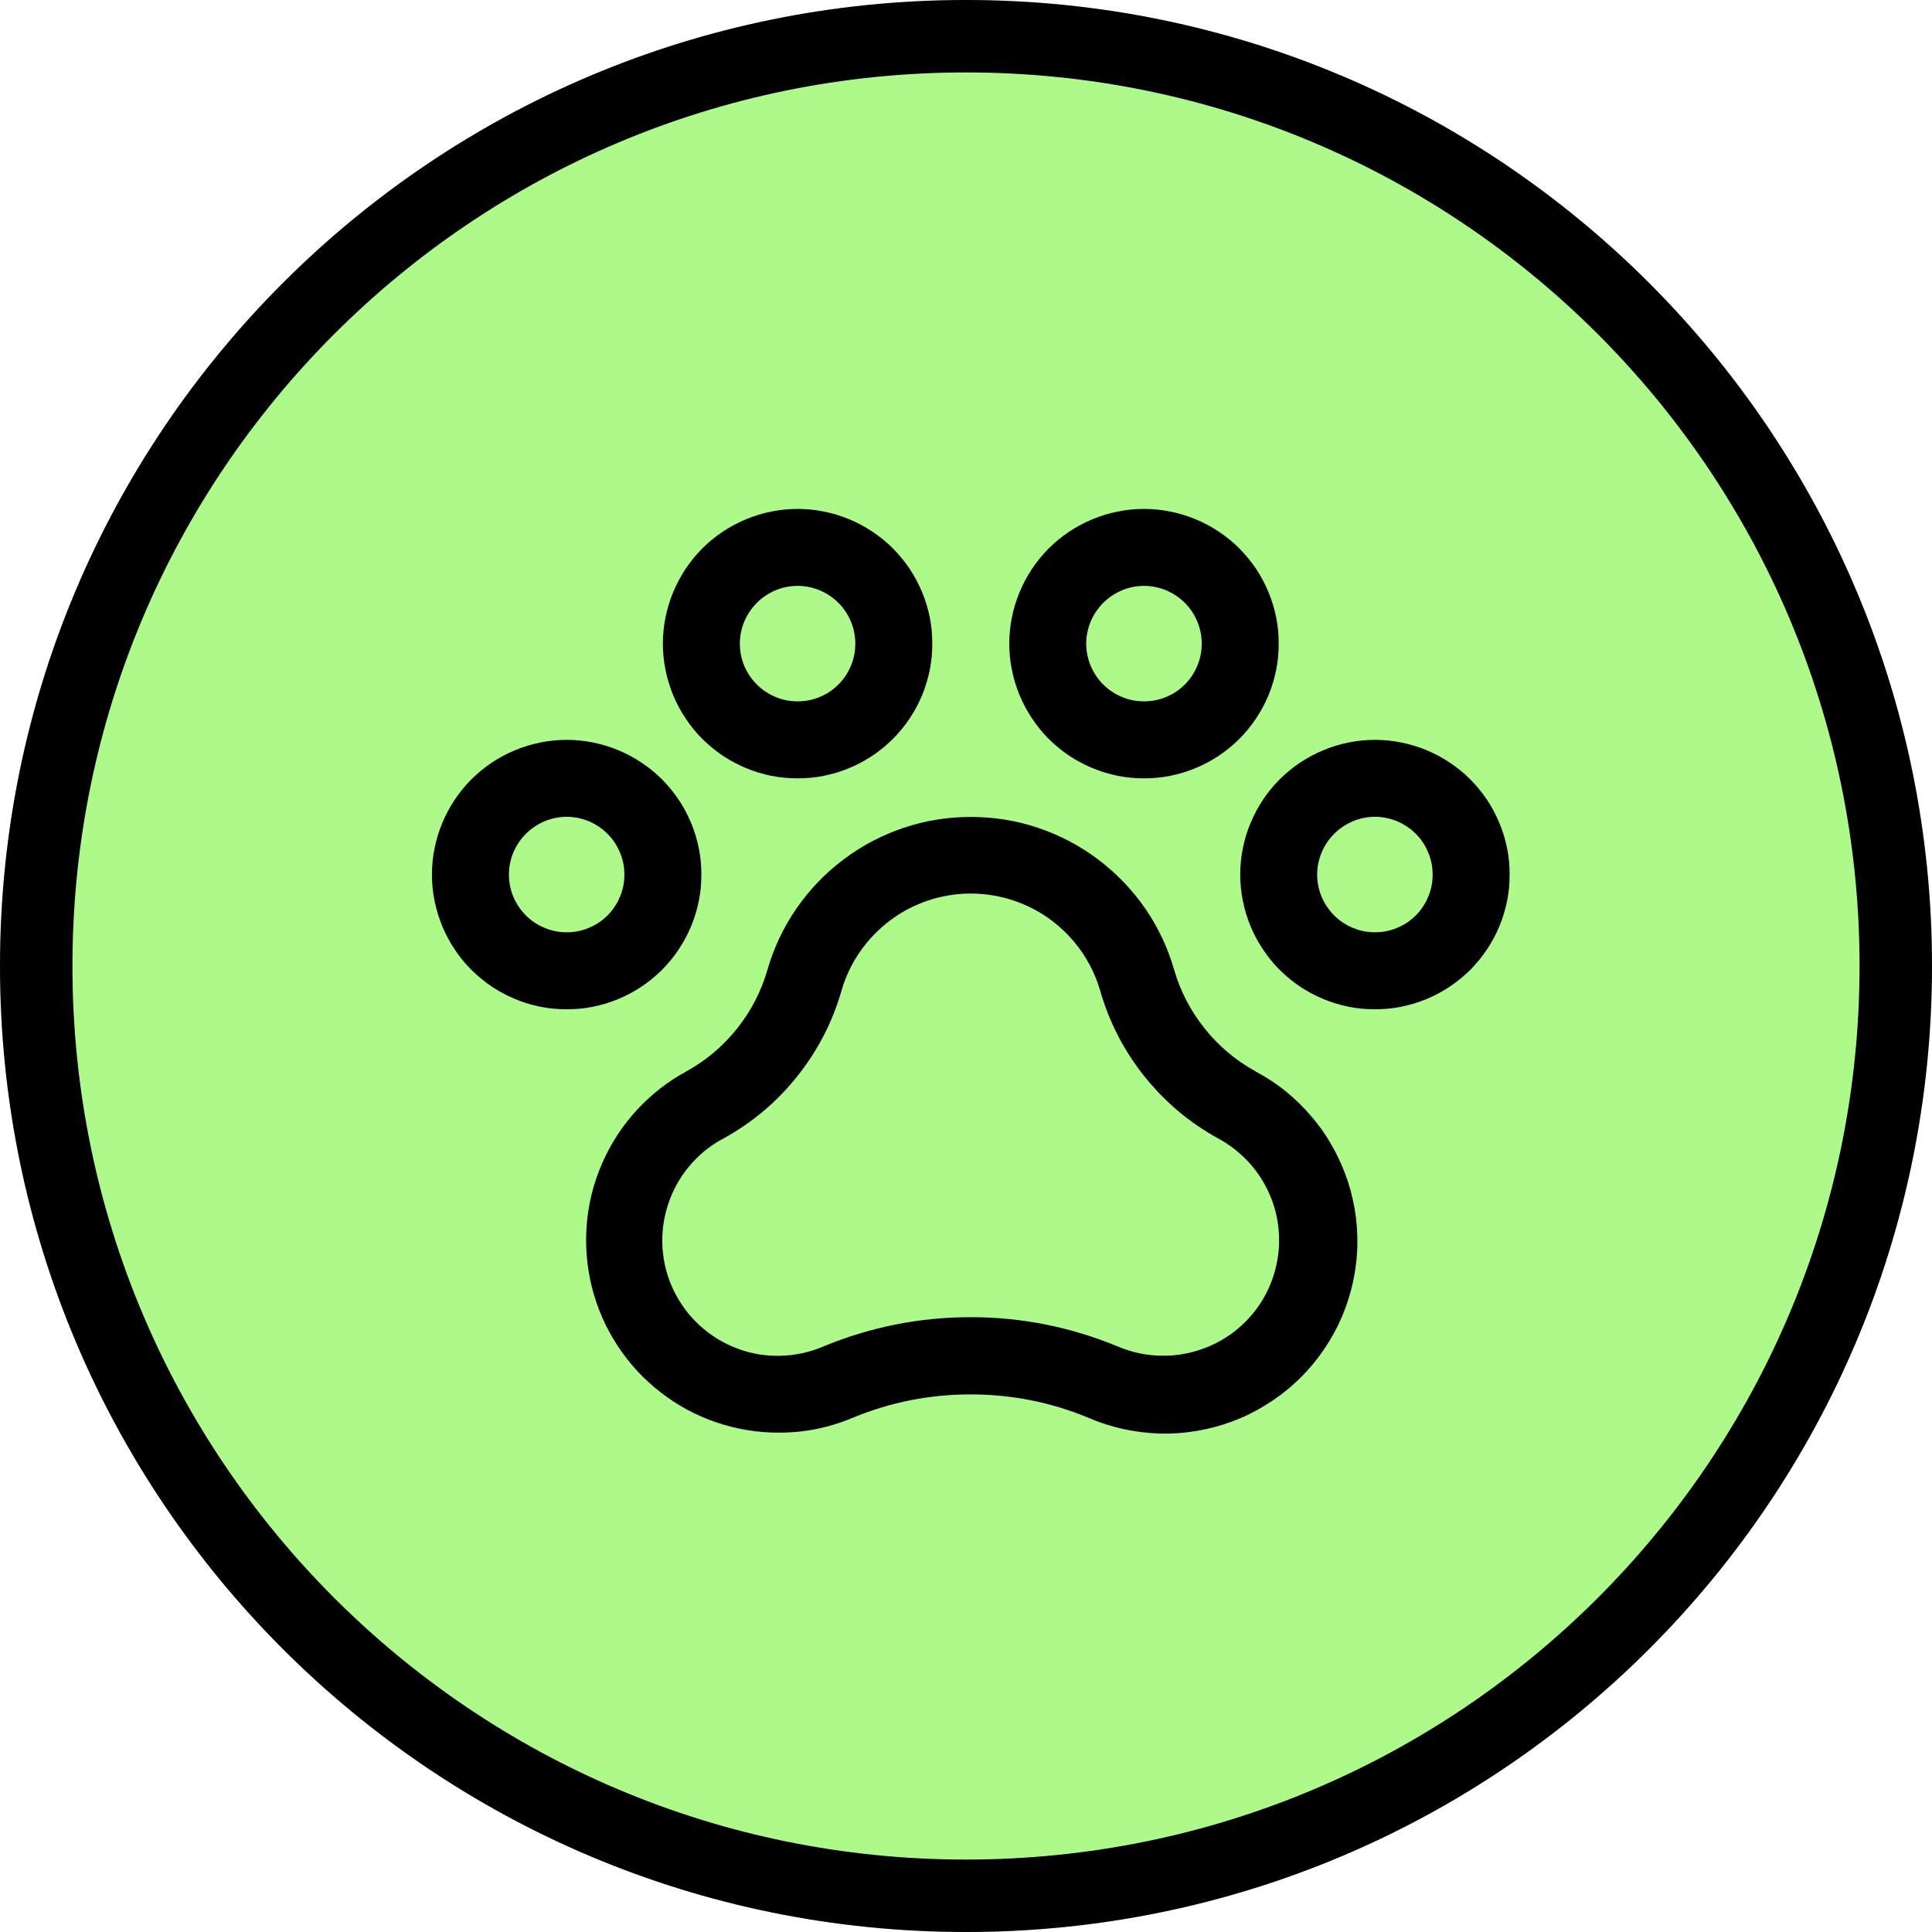
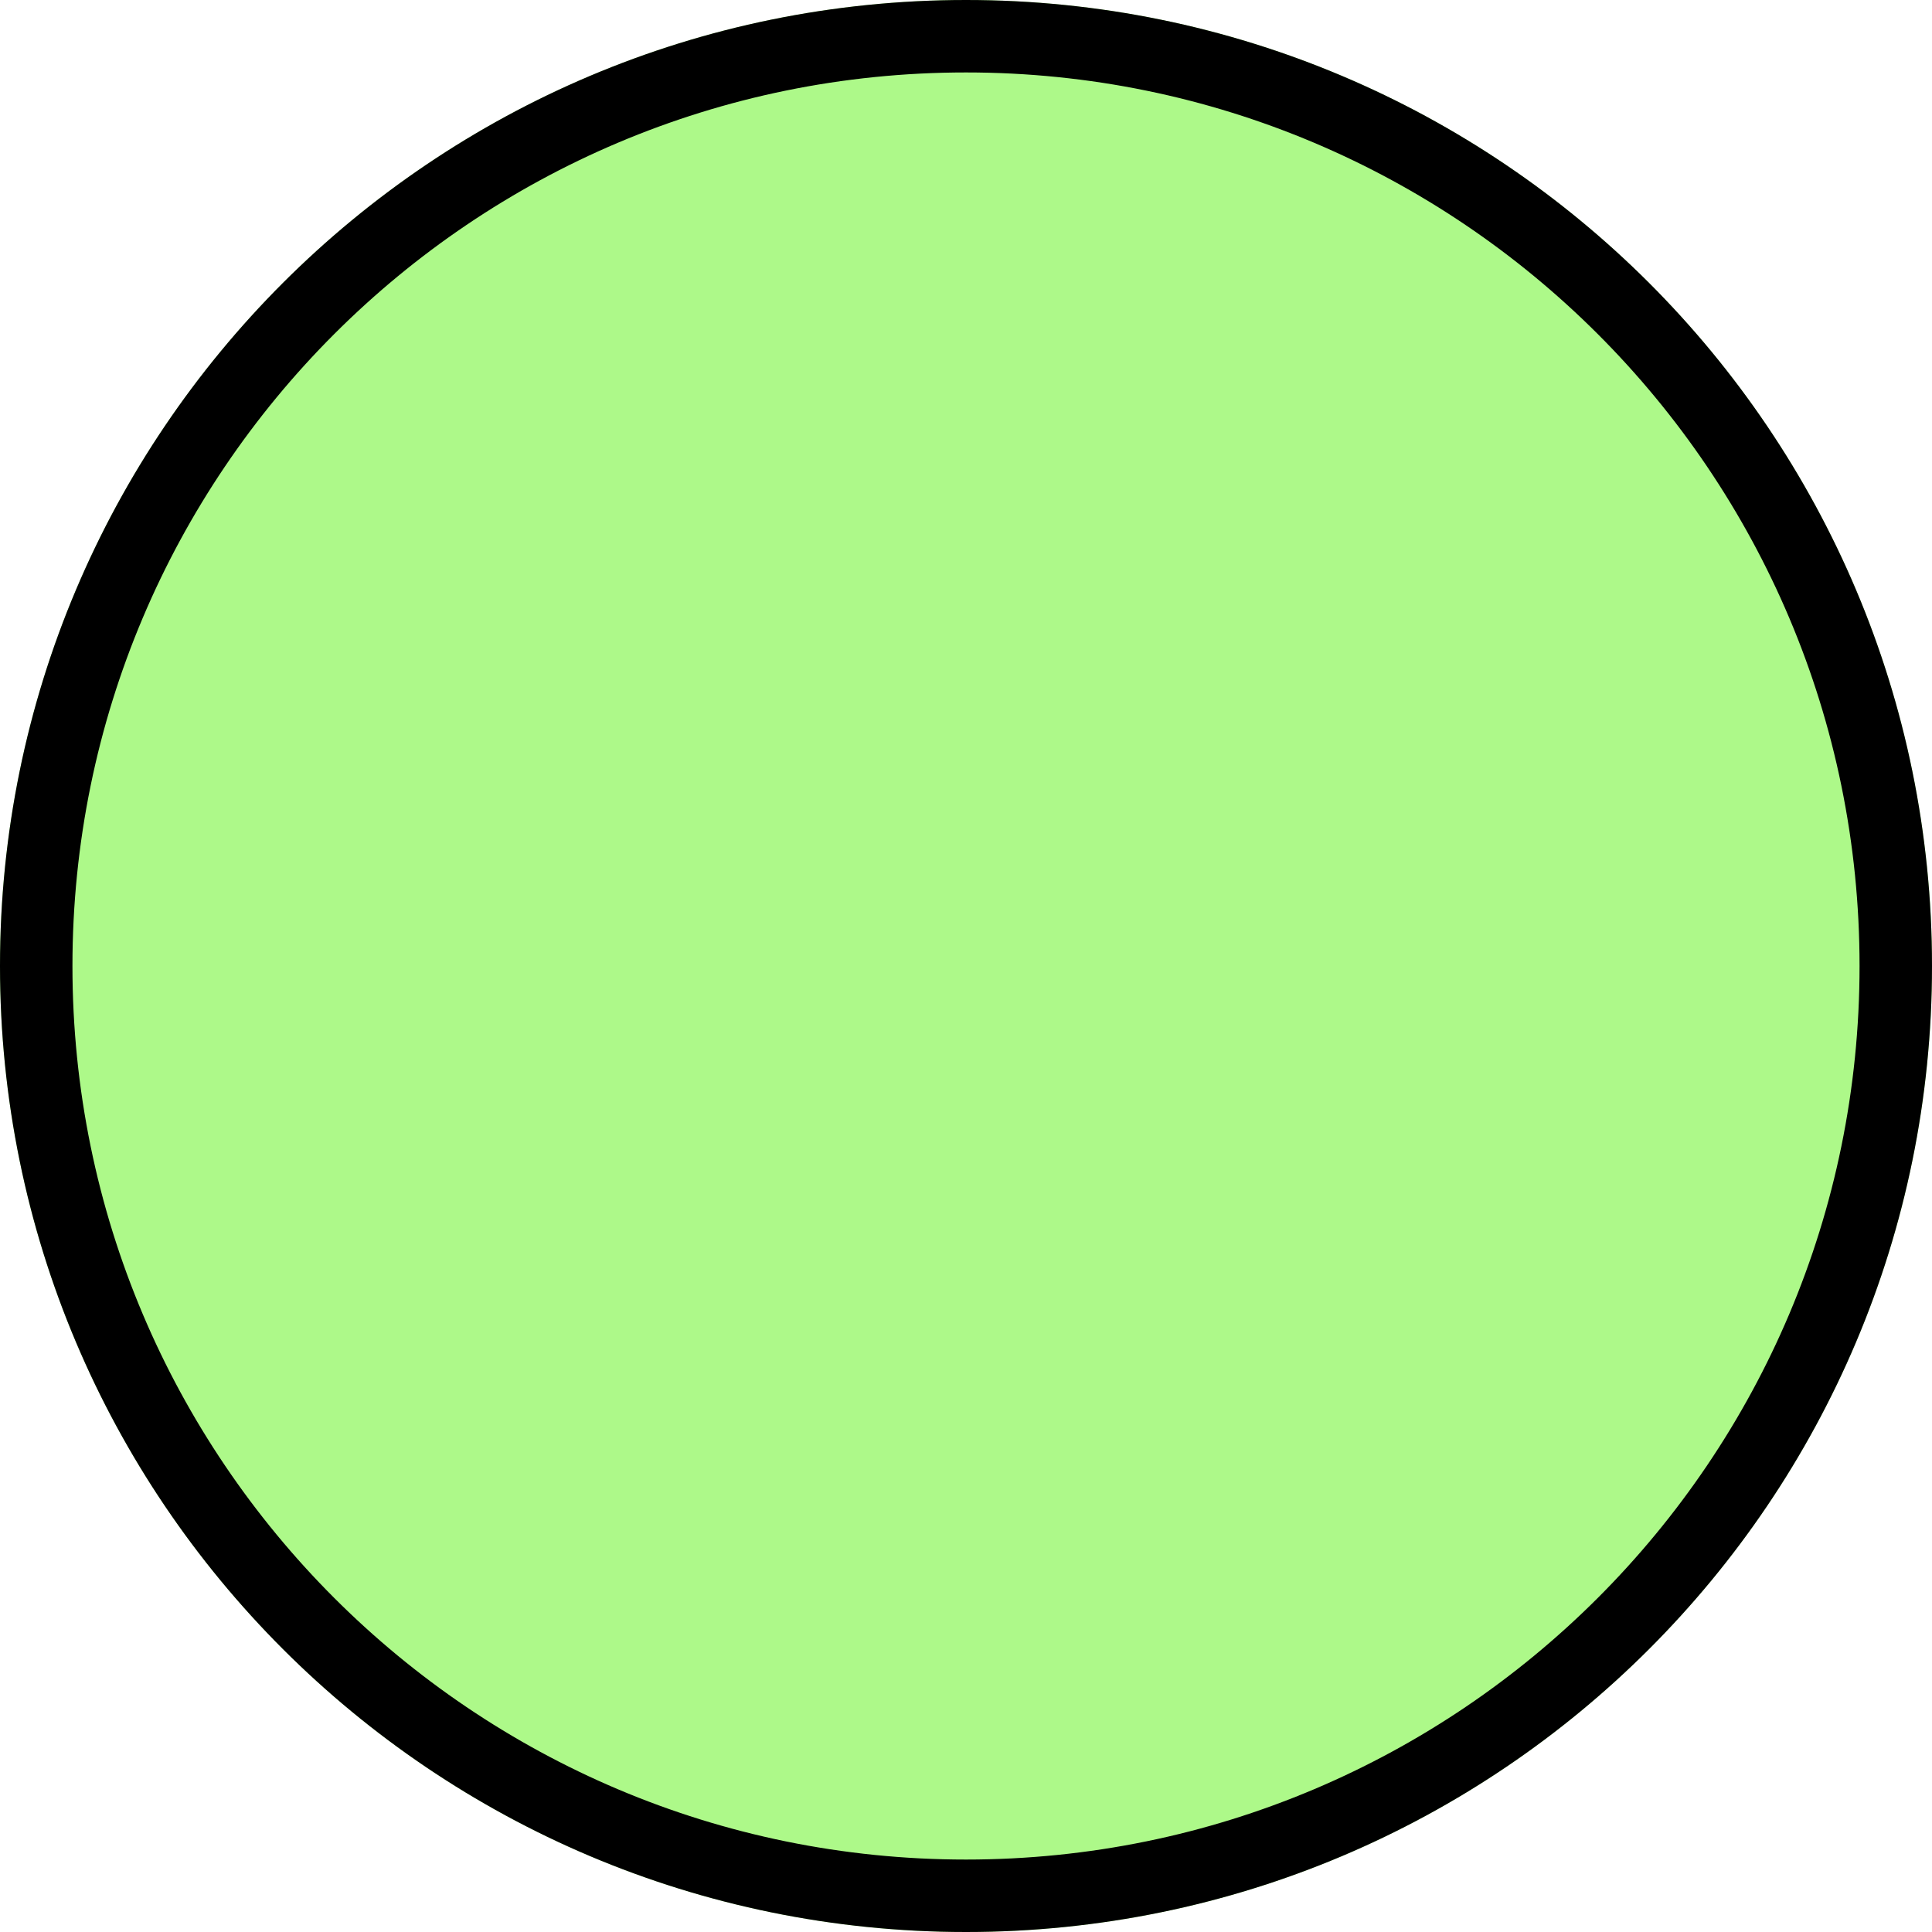
<svg xmlns="http://www.w3.org/2000/svg" width="80" zoomAndPan="magnify" viewBox="0 0 60 60" height="80" preserveAspectRatio="xMidYMid meet" version="1.0">
  <defs>
    <clipPath id="257a80a6a1">
      <path d="M 30 0 C 13.43 0 0 13.43 0 30 C 0 46.57 13.43 60 30 60 C 46.57 60 60 46.57 60 30 C 60 13.43 46.57 0 30 0 Z M 30 0 " clip-rule="nonzero" />
    </clipPath>
  </defs>
  <g clip-path="url(#257a80a6a1)">
    <rect x="-6" width="72" fill="#adf989" y="-6" height="72" fill-opacity="1" />
    <path stroke-linecap="butt" transform="matrix(0.75, 0, 0, 0.75, 0, 0)" fill="none" stroke-linejoin="miter" d="M 40 -0 C 17.906 -0 0 17.906 0 40 C 0 62.094 17.906 80 40 80 C 62.094 80 80 62.094 80 40 C 80 17.906 62.094 -0 40 -0 Z M 40 -0 " stroke="#000000" stroke-width="6" stroke-opacity="1" stroke-miterlimit="4" />
  </g>
-   <path fill="#000000" d="M 42.699 22.977 C 42.426 22.977 42.152 23.004 41.883 23.059 C 41.613 23.113 41.355 23.191 41.102 23.297 C 40.848 23.402 40.605 23.531 40.375 23.684 C 40.148 23.836 39.938 24.008 39.742 24.203 C 39.547 24.398 39.375 24.609 39.223 24.836 C 39.07 25.066 38.941 25.309 38.836 25.562 C 38.73 25.816 38.652 26.074 38.598 26.344 C 38.543 26.613 38.516 26.887 38.516 27.16 C 38.516 27.438 38.543 27.707 38.598 27.977 C 38.652 28.246 38.73 28.508 38.836 28.762 C 38.941 29.016 39.07 29.258 39.223 29.484 C 39.375 29.715 39.547 29.926 39.742 30.121 C 39.938 30.312 40.148 30.488 40.375 30.641 C 40.605 30.793 40.848 30.922 41.102 31.027 C 41.355 31.133 41.613 31.211 41.883 31.266 C 42.152 31.32 42.426 31.344 42.699 31.344 C 42.977 31.344 43.246 31.32 43.516 31.266 C 43.785 31.211 44.047 31.133 44.301 31.027 C 44.555 30.922 44.797 30.793 45.023 30.641 C 45.254 30.488 45.465 30.312 45.66 30.121 C 45.852 29.926 46.027 29.715 46.18 29.484 C 46.332 29.258 46.461 29.016 46.566 28.762 C 46.672 28.508 46.75 28.246 46.805 27.977 C 46.859 27.707 46.883 27.438 46.883 27.16 C 46.883 26.887 46.859 26.613 46.805 26.344 C 46.75 26.074 46.672 25.816 46.566 25.562 C 46.461 25.309 46.332 25.066 46.18 24.836 C 46.027 24.609 45.852 24.398 45.66 24.203 C 45.465 24.008 45.254 23.836 45.023 23.684 C 44.797 23.531 44.555 23.402 44.301 23.297 C 44.047 23.191 43.785 23.113 43.516 23.059 C 43.246 23.004 42.977 22.977 42.699 22.977 Z M 42.699 28.953 C 42.465 28.953 42.234 28.91 42.016 28.816 C 41.797 28.727 41.602 28.598 41.434 28.43 C 41.266 28.262 41.137 28.066 41.043 27.848 C 40.953 27.629 40.906 27.398 40.906 27.16 C 40.906 26.926 40.953 26.695 41.043 26.477 C 41.137 26.258 41.266 26.062 41.434 25.895 C 41.602 25.727 41.797 25.598 42.016 25.504 C 42.234 25.414 42.465 25.367 42.699 25.367 C 42.938 25.367 43.168 25.414 43.387 25.504 C 43.605 25.598 43.801 25.727 43.969 25.895 C 44.137 26.062 44.266 26.258 44.355 26.477 C 44.449 26.695 44.492 26.926 44.492 27.16 C 44.492 27.398 44.449 27.629 44.355 27.848 C 44.266 28.066 44.137 28.262 43.969 28.43 C 43.801 28.598 43.605 28.727 43.387 28.816 C 43.168 28.91 42.938 28.953 42.699 28.953 Z M 21.781 27.16 C 21.781 26.887 21.758 26.613 21.703 26.344 C 21.648 26.074 21.57 25.816 21.465 25.562 C 21.359 25.309 21.23 25.066 21.078 24.836 C 20.926 24.609 20.75 24.398 20.559 24.203 C 20.363 24.008 20.152 23.836 19.922 23.684 C 19.695 23.531 19.453 23.402 19.199 23.297 C 18.945 23.191 18.684 23.113 18.414 23.059 C 18.145 23.004 17.875 22.977 17.598 22.977 C 17.324 22.977 17.051 23.004 16.781 23.059 C 16.512 23.113 16.254 23.191 16 23.297 C 15.746 23.402 15.504 23.531 15.273 23.684 C 15.047 23.836 14.836 24.008 14.641 24.203 C 14.445 24.398 14.273 24.609 14.121 24.836 C 13.969 25.066 13.84 25.309 13.734 25.562 C 13.629 25.816 13.551 26.074 13.496 26.344 C 13.441 26.613 13.414 26.887 13.414 27.16 C 13.414 27.438 13.441 27.707 13.496 27.977 C 13.551 28.246 13.629 28.508 13.734 28.762 C 13.84 29.016 13.969 29.258 14.121 29.484 C 14.273 29.715 14.445 29.926 14.641 30.121 C 14.836 30.312 15.047 30.488 15.273 30.641 C 15.504 30.793 15.746 30.922 16 31.027 C 16.254 31.133 16.512 31.211 16.781 31.266 C 17.051 31.32 17.324 31.344 17.598 31.344 C 17.875 31.344 18.145 31.32 18.414 31.266 C 18.684 31.211 18.945 31.133 19.199 31.027 C 19.453 30.922 19.695 30.793 19.922 30.641 C 20.152 30.488 20.363 30.312 20.559 30.121 C 20.75 29.926 20.926 29.715 21.078 29.484 C 21.23 29.258 21.359 29.016 21.465 28.762 C 21.57 28.508 21.648 28.246 21.703 27.977 C 21.758 27.707 21.781 27.438 21.781 27.16 Z M 17.598 28.953 C 17.363 28.953 17.133 28.91 16.914 28.816 C 16.695 28.727 16.5 28.598 16.332 28.43 C 16.164 28.262 16.035 28.066 15.941 27.848 C 15.852 27.629 15.805 27.398 15.805 27.16 C 15.805 26.926 15.852 26.695 15.941 26.477 C 16.035 26.258 16.164 26.062 16.332 25.895 C 16.5 25.727 16.695 25.598 16.914 25.504 C 17.133 25.414 17.363 25.367 17.598 25.367 C 17.836 25.367 18.066 25.414 18.285 25.504 C 18.504 25.598 18.699 25.727 18.867 25.895 C 19.035 26.062 19.164 26.258 19.254 26.477 C 19.348 26.695 19.391 26.926 19.391 27.16 C 19.391 27.398 19.348 27.629 19.254 27.848 C 19.164 28.066 19.035 28.262 18.867 28.43 C 18.699 28.598 18.504 28.727 18.285 28.816 C 18.066 28.91 17.836 28.953 17.598 28.953 Z M 24.77 24.172 C 25.047 24.172 25.316 24.148 25.586 24.094 C 25.855 24.039 26.117 23.961 26.371 23.855 C 26.625 23.75 26.867 23.621 27.094 23.469 C 27.324 23.316 27.535 23.141 27.73 22.949 C 27.922 22.754 28.098 22.543 28.25 22.312 C 28.402 22.086 28.531 21.844 28.637 21.59 C 28.742 21.336 28.82 21.074 28.875 20.805 C 28.93 20.535 28.953 20.266 28.953 19.988 C 28.953 19.715 28.93 19.441 28.875 19.172 C 28.82 18.902 28.742 18.645 28.637 18.391 C 28.531 18.137 28.402 17.895 28.25 17.664 C 28.098 17.438 27.922 17.227 27.73 17.031 C 27.535 16.836 27.324 16.664 27.094 16.512 C 26.867 16.359 26.625 16.23 26.371 16.125 C 26.117 16.02 25.855 15.941 25.586 15.887 C 25.316 15.832 25.047 15.805 24.77 15.805 C 24.496 15.805 24.223 15.832 23.953 15.887 C 23.684 15.941 23.426 16.02 23.172 16.125 C 22.918 16.23 22.676 16.359 22.445 16.512 C 22.219 16.664 22.008 16.836 21.812 17.031 C 21.617 17.227 21.445 17.438 21.293 17.664 C 21.141 17.895 21.012 18.137 20.906 18.391 C 20.801 18.645 20.723 18.902 20.668 19.172 C 20.613 19.441 20.586 19.715 20.586 19.988 C 20.586 20.266 20.613 20.535 20.668 20.805 C 20.723 21.074 20.801 21.336 20.906 21.59 C 21.012 21.844 21.141 22.086 21.293 22.312 C 21.445 22.543 21.617 22.754 21.812 22.949 C 22.008 23.141 22.219 23.316 22.445 23.469 C 22.676 23.621 22.918 23.75 23.172 23.855 C 23.426 23.961 23.684 24.039 23.953 24.094 C 24.223 24.148 24.496 24.172 24.77 24.172 Z M 24.77 18.195 C 25.008 18.195 25.238 18.242 25.457 18.332 C 25.676 18.426 25.871 18.555 26.039 18.723 C 26.207 18.891 26.336 19.086 26.426 19.305 C 26.52 19.523 26.562 19.754 26.562 19.988 C 26.562 20.227 26.52 20.457 26.426 20.676 C 26.336 20.895 26.207 21.09 26.039 21.258 C 25.871 21.426 25.676 21.555 25.457 21.645 C 25.238 21.738 25.008 21.781 24.77 21.781 C 24.535 21.781 24.305 21.738 24.086 21.645 C 23.867 21.555 23.672 21.426 23.504 21.258 C 23.336 21.09 23.207 20.895 23.113 20.676 C 23.023 20.457 22.977 20.227 22.977 19.988 C 22.977 19.754 23.023 19.523 23.113 19.305 C 23.207 19.086 23.336 18.891 23.504 18.723 C 23.672 18.555 23.867 18.426 24.086 18.332 C 24.305 18.242 24.535 18.195 24.77 18.195 Z M 35.527 24.172 C 35.805 24.172 36.074 24.148 36.344 24.094 C 36.613 24.039 36.875 23.961 37.129 23.855 C 37.383 23.75 37.625 23.621 37.852 23.469 C 38.082 23.316 38.293 23.141 38.488 22.949 C 38.68 22.754 38.855 22.543 39.008 22.312 C 39.16 22.086 39.289 21.844 39.395 21.59 C 39.5 21.336 39.578 21.074 39.633 20.805 C 39.688 20.535 39.711 20.266 39.711 19.988 C 39.711 19.715 39.688 19.441 39.633 19.172 C 39.578 18.902 39.5 18.645 39.395 18.391 C 39.289 18.137 39.16 17.895 39.008 17.664 C 38.855 17.438 38.68 17.227 38.488 17.031 C 38.293 16.836 38.082 16.664 37.852 16.512 C 37.625 16.359 37.383 16.23 37.129 16.125 C 36.875 16.02 36.613 15.941 36.344 15.887 C 36.074 15.832 35.805 15.805 35.527 15.805 C 35.254 15.805 34.98 15.832 34.711 15.887 C 34.441 15.941 34.184 16.02 33.93 16.125 C 33.676 16.23 33.434 16.359 33.203 16.512 C 32.977 16.664 32.766 16.836 32.57 17.031 C 32.375 17.227 32.203 17.438 32.051 17.664 C 31.898 17.895 31.77 18.137 31.664 18.391 C 31.559 18.645 31.48 18.902 31.426 19.172 C 31.371 19.441 31.344 19.715 31.344 19.988 C 31.344 20.266 31.371 20.535 31.426 20.805 C 31.48 21.074 31.559 21.336 31.664 21.59 C 31.77 21.844 31.898 22.086 32.051 22.312 C 32.203 22.543 32.375 22.754 32.57 22.949 C 32.766 23.141 32.977 23.316 33.203 23.469 C 33.434 23.621 33.676 23.75 33.93 23.855 C 34.184 23.961 34.441 24.039 34.711 24.094 C 34.98 24.148 35.254 24.172 35.527 24.172 Z M 35.527 18.195 C 35.766 18.195 35.996 18.242 36.215 18.332 C 36.434 18.426 36.629 18.555 36.797 18.723 C 36.965 18.891 37.094 19.086 37.184 19.305 C 37.277 19.523 37.32 19.754 37.32 19.988 C 37.32 20.227 37.277 20.457 37.184 20.676 C 37.094 20.895 36.965 21.09 36.797 21.258 C 36.629 21.426 36.434 21.555 36.215 21.645 C 35.996 21.738 35.766 21.781 35.527 21.781 C 35.293 21.781 35.062 21.738 34.844 21.645 C 34.625 21.555 34.43 21.426 34.262 21.258 C 34.094 21.09 33.965 20.895 33.871 20.676 C 33.781 20.457 33.734 20.227 33.734 19.988 C 33.734 19.754 33.781 19.523 33.871 19.305 C 33.965 19.086 34.094 18.891 34.262 18.723 C 34.43 18.555 34.625 18.426 34.844 18.332 C 35.062 18.242 35.293 18.195 35.527 18.195 Z M 38.984 33.266 C 38.371 32.93 37.844 32.484 37.41 31.938 C 36.973 31.391 36.656 30.781 36.461 30.109 C 36.266 29.426 35.961 28.789 35.559 28.203 C 35.152 27.621 34.664 27.113 34.098 26.688 C 33.527 26.258 32.906 25.934 32.23 25.707 C 31.555 25.48 30.863 25.371 30.148 25.371 C 29.438 25.371 28.746 25.48 28.07 25.707 C 27.395 25.934 26.773 26.258 26.203 26.688 C 25.633 27.113 25.148 27.621 24.742 28.203 C 24.336 28.789 24.035 29.426 23.836 30.109 C 23.645 30.777 23.332 31.387 22.898 31.934 C 22.465 32.48 21.945 32.922 21.336 33.262 C 20.75 33.578 20.234 33.98 19.781 34.469 C 19.332 34.957 18.973 35.508 18.707 36.113 C 18.438 36.723 18.277 37.359 18.223 38.02 C 18.168 38.684 18.223 39.336 18.383 39.98 C 18.547 40.625 18.809 41.227 19.172 41.781 C 19.535 42.34 19.98 42.824 20.504 43.23 C 21.027 43.641 21.605 43.953 22.234 44.168 C 22.863 44.383 23.508 44.492 24.172 44.492 C 24.977 44.496 25.75 44.34 26.492 44.027 C 27.66 43.543 28.879 43.305 30.145 43.305 C 31.406 43.305 32.625 43.543 33.793 44.027 C 34.145 44.18 34.508 44.297 34.879 44.379 C 35.254 44.461 35.633 44.508 36.016 44.52 C 36.398 44.531 36.777 44.504 37.152 44.441 C 37.531 44.379 37.898 44.281 38.258 44.148 C 38.617 44.016 38.961 43.848 39.285 43.648 C 39.613 43.449 39.918 43.223 40.199 42.965 C 40.484 42.707 40.738 42.426 40.969 42.117 C 41.195 41.812 41.395 41.488 41.562 41.141 C 41.727 40.797 41.859 40.441 41.957 40.07 C 42.055 39.699 42.117 39.324 42.141 38.941 C 42.168 38.562 42.156 38.18 42.109 37.801 C 42.059 37.422 41.977 37.051 41.859 36.688 C 41.738 36.324 41.586 35.973 41.398 35.641 C 41.215 35.305 41 34.992 40.75 34.699 C 40.504 34.406 40.234 34.141 39.938 33.898 C 39.641 33.656 39.32 33.449 38.984 33.27 Z M 36.125 42.102 C 35.637 42.105 35.164 42.008 34.715 41.816 C 33.25 41.211 31.727 40.906 30.145 40.906 C 28.559 40.906 27.035 41.211 25.57 41.816 C 25.148 41.996 24.703 42.094 24.238 42.105 C 23.777 42.117 23.328 42.043 22.895 41.879 C 22.461 41.715 22.074 41.477 21.73 41.164 C 21.391 40.852 21.121 40.488 20.918 40.07 C 20.719 39.652 20.605 39.211 20.574 38.75 C 20.547 38.289 20.605 37.836 20.75 37.398 C 20.895 36.957 21.117 36.559 21.414 36.207 C 21.715 35.852 22.066 35.566 22.477 35.352 C 23.367 34.859 24.129 34.219 24.762 33.422 C 25.395 32.629 25.852 31.746 26.133 30.77 C 26.258 30.332 26.449 29.93 26.707 29.559 C 26.965 29.184 27.277 28.863 27.637 28.59 C 28 28.316 28.395 28.109 28.824 27.965 C 29.254 27.824 29.695 27.75 30.148 27.75 C 30.602 27.75 31.043 27.824 31.473 27.965 C 31.902 28.109 32.301 28.316 32.664 28.59 C 33.023 28.863 33.336 29.184 33.594 29.559 C 33.848 29.93 34.043 30.332 34.168 30.77 C 34.449 31.746 34.906 32.633 35.543 33.43 C 36.18 34.223 36.941 34.867 37.832 35.355 C 38.184 35.547 38.496 35.789 38.77 36.082 C 39.039 36.375 39.258 36.703 39.418 37.07 C 39.582 37.438 39.68 37.82 39.711 38.219 C 39.746 38.617 39.711 39.008 39.613 39.398 C 39.516 39.785 39.359 40.145 39.141 40.48 C 38.918 40.816 38.652 41.105 38.336 41.352 C 38.02 41.594 37.672 41.781 37.293 41.91 C 36.914 42.039 36.527 42.105 36.125 42.102 Z M 36.125 42.102 " fill-opacity="1" fill-rule="nonzero" />
</svg>